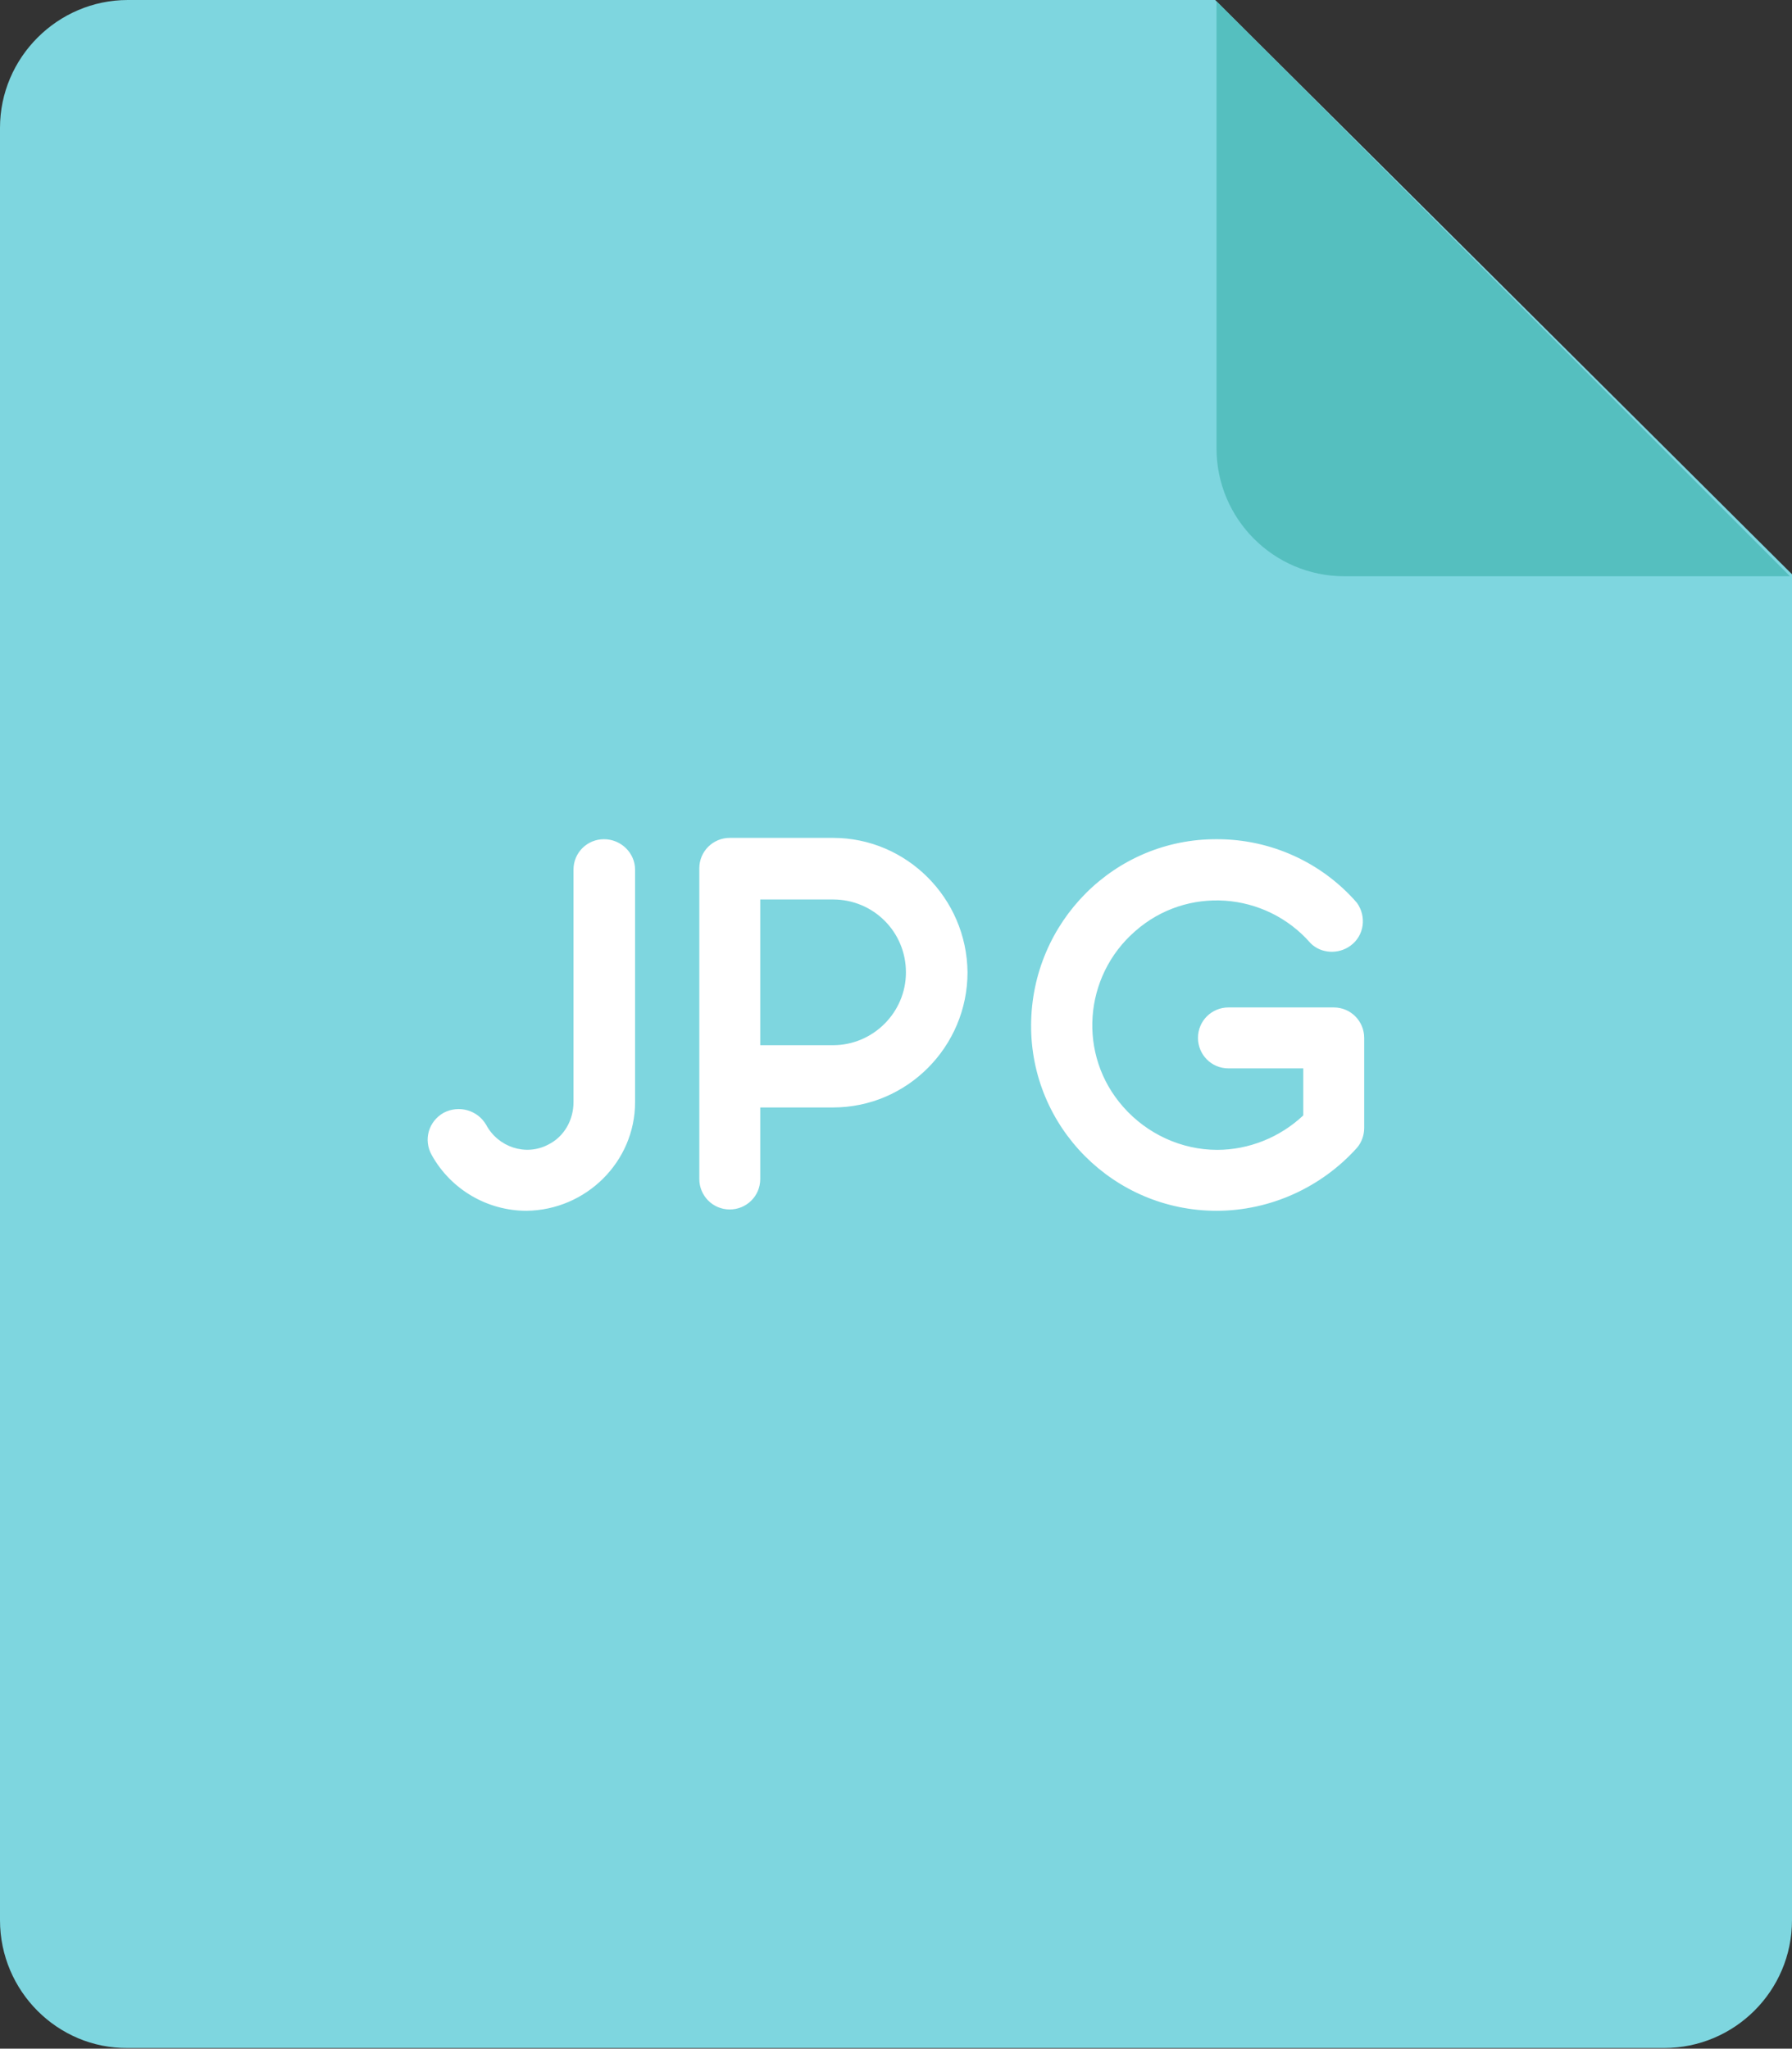
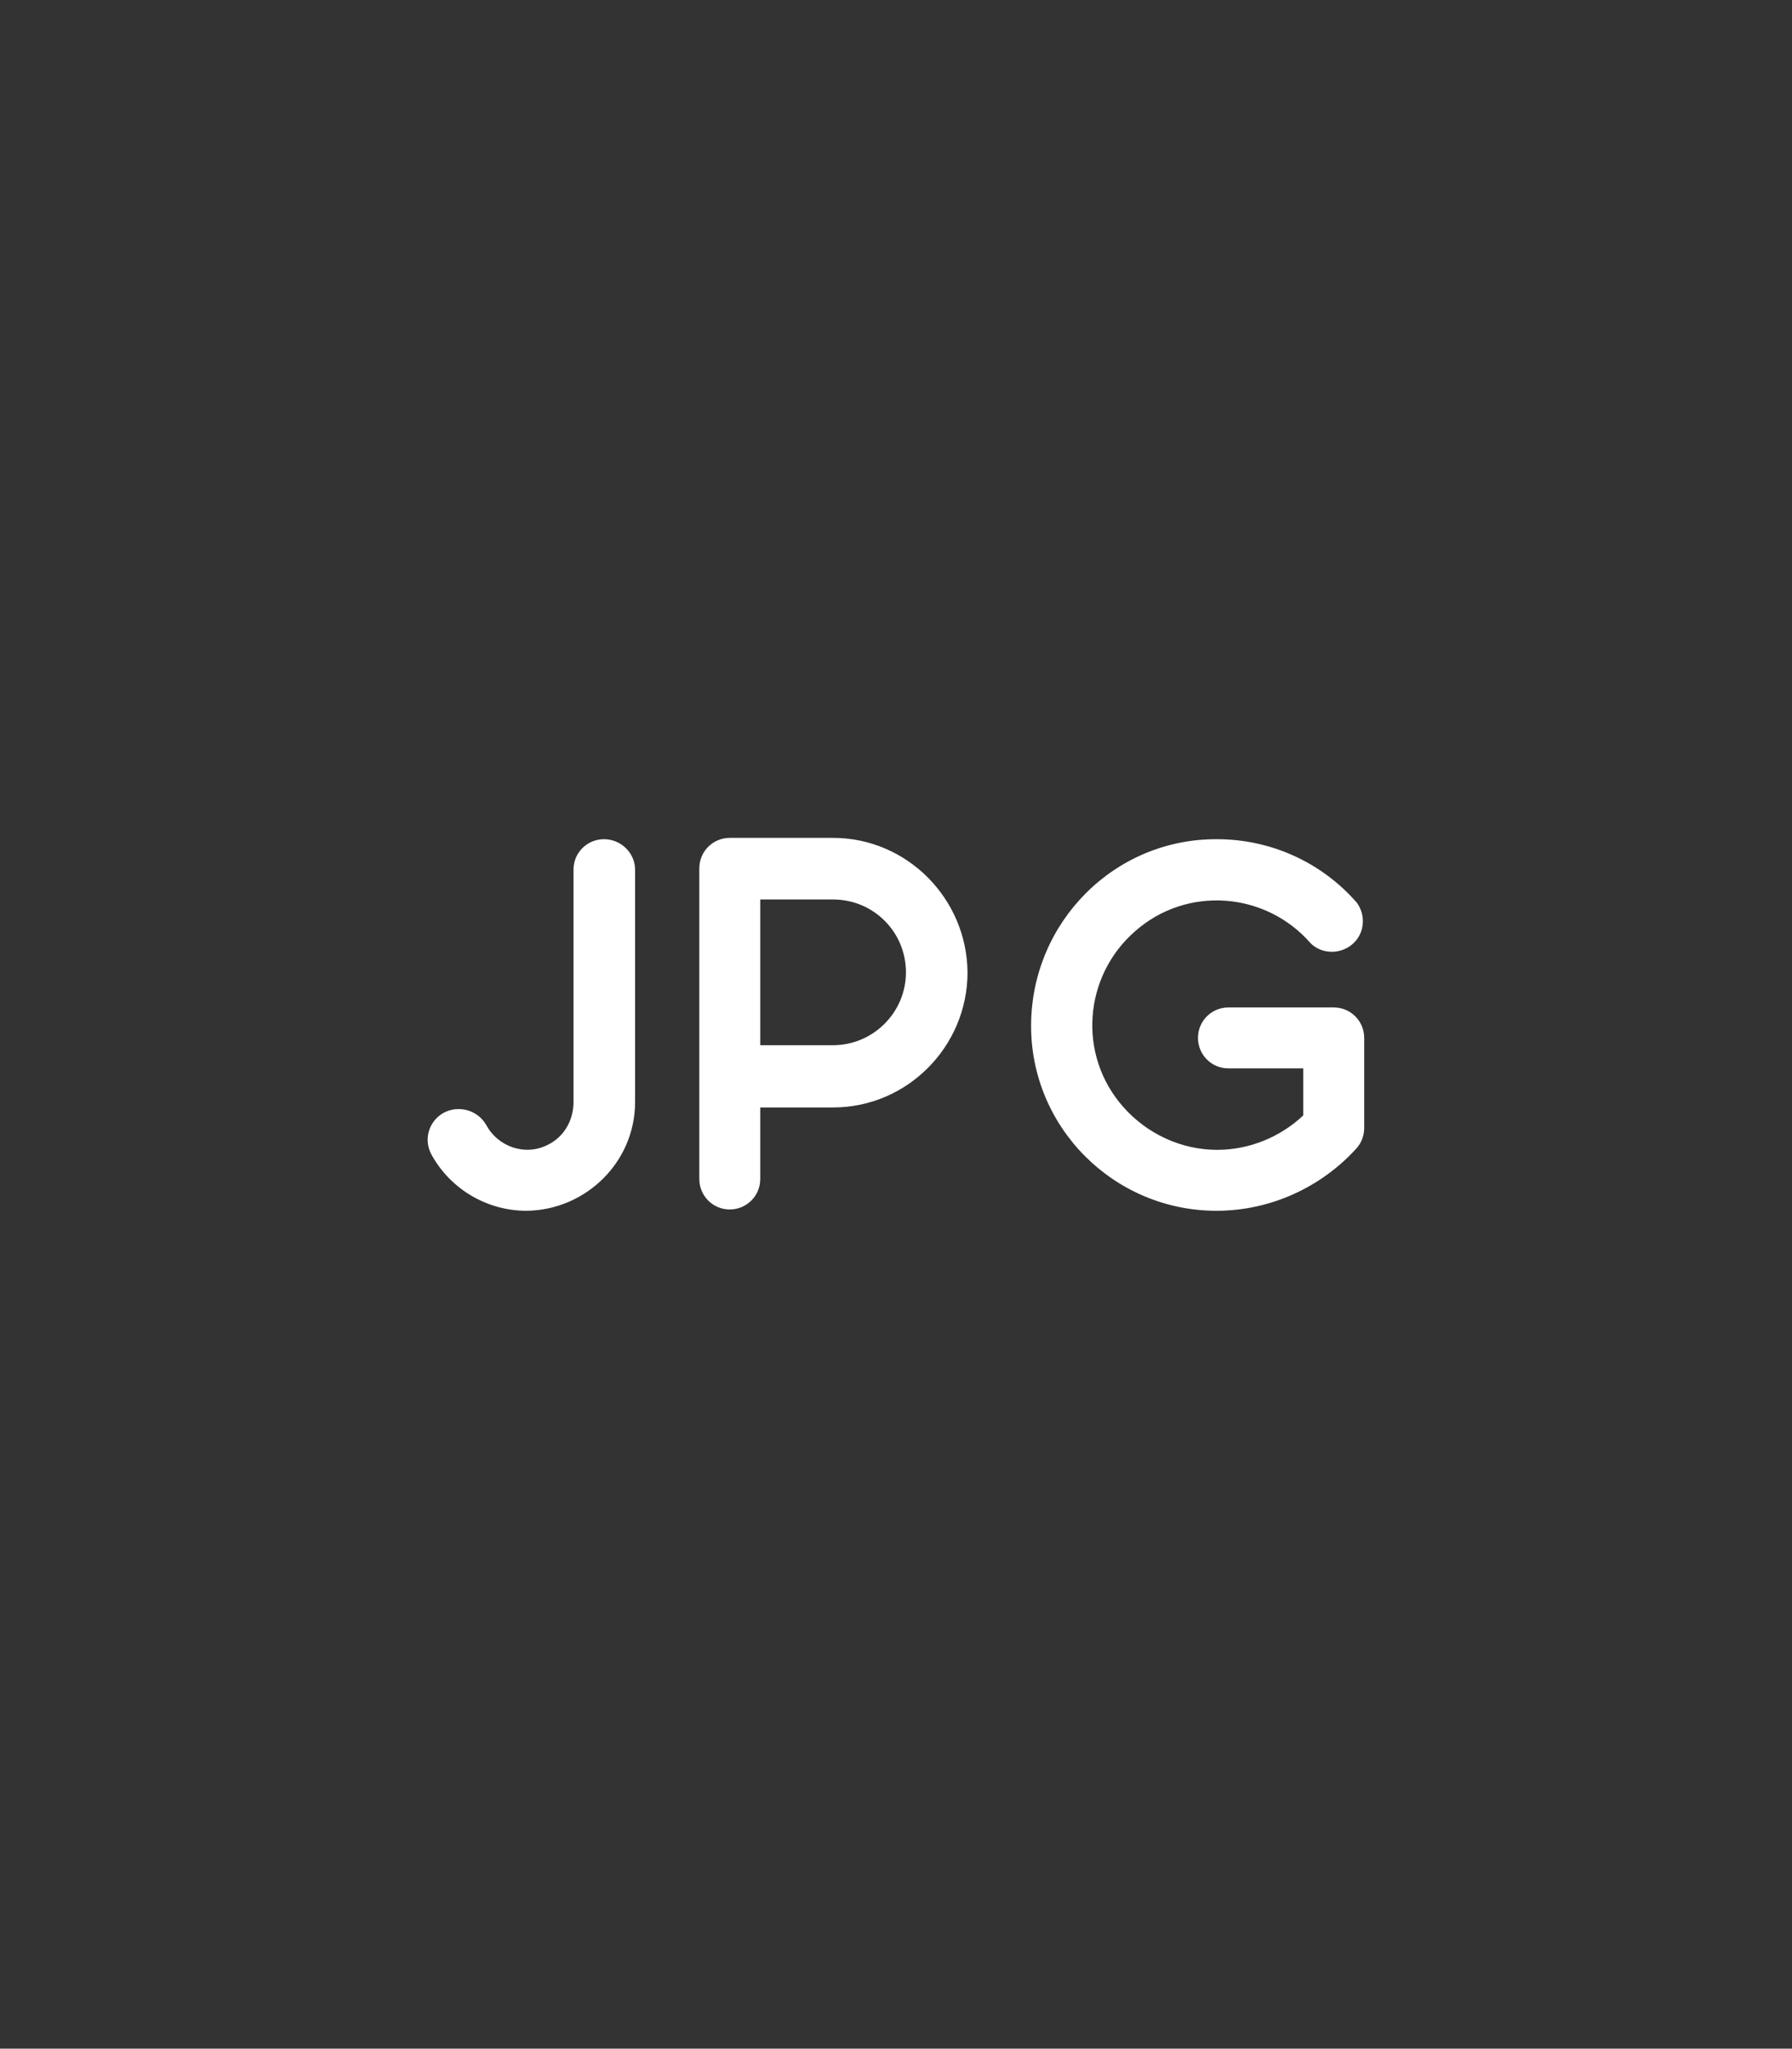
<svg xmlns="http://www.w3.org/2000/svg" id="Layer_1" viewBox="0 0 270.6 309.3">
  <rect x="0" y="0" width="270.6" height="309.3" fill="#333333" stroke="none" />
  <style>.st2{fill:#fff}</style>
-   <path d="M19.3 0h164.2l87.1 86.7v203.2c0 10.7-8.7 19.3-19.3 19.3h-232C8.7 309.3 0 300.6 0 289.9V19.3C0 8.7 8.7 0 19.3 0z" fill="#7ed6df" />
-   <path d="M270.3 87H203c-10.7 0-19.3-8.7-19.3-19.3V.2L270.3 87z" fill="#55bfbf" />
  <path class="st2" d="M79.5 182.8c-5.9 0-11.4-3.2-14.3-8.4-1.3-2.3-.5-5.1 1.8-6.4 2.3-1.2 5.1-.4 6.4 1.8 1.8 3.4 6 4.8 9.4 3 2.4-1.2 3.8-3.7 3.8-6.4v-35.1c0-2.6 2.1-4.6 4.6-4.6 2.6 0 4.7 2.1 4.7 4.6v35.1c0 9-7.4 16.3-16.4 16.4zM146.1 146.8c0 11.2-9.1 20.4-20.3 20.4h-11V178c0 2.6-2.1 4.6-4.6 4.6-2.6 0-4.6-2.1-4.6-4.6v-46.9c0-2.6 2.1-4.6 4.6-4.6h15.6c11.1 0 20.2 9.1 20.3 20.3zm-9.3 0c0-6.1-4.9-11-11-11h-11v22h11c6 0 11-4.9 11-11zM183.7 182.8c-15.5 0-28.1-12.6-28-28.1s12.6-28.1 28.1-28c8.1 0 15.8 3.5 21.1 9.6 1.5 2.1 1.1 5-1 6.5-1.8 1.3-4.4 1.2-6-.4-6.8-7.8-18.7-8.7-26.5-1.8-7.8 6.8-8.7 18.7-1.8 26.5 3.6 4.1 8.8 6.5 14.2 6.5 4.8 0 9.5-1.9 13-5.2v-7.1h-11.3c-2.6 0-4.6-2.1-4.6-4.6 0-2.6 2.1-4.6 4.6-4.6h15.9c2.6 0 4.6 2.1 4.6 4.6v13.6c0 1.1-.4 2.2-1.1 3-5.3 5.9-13 9.5-21.2 9.5z" />
</svg>